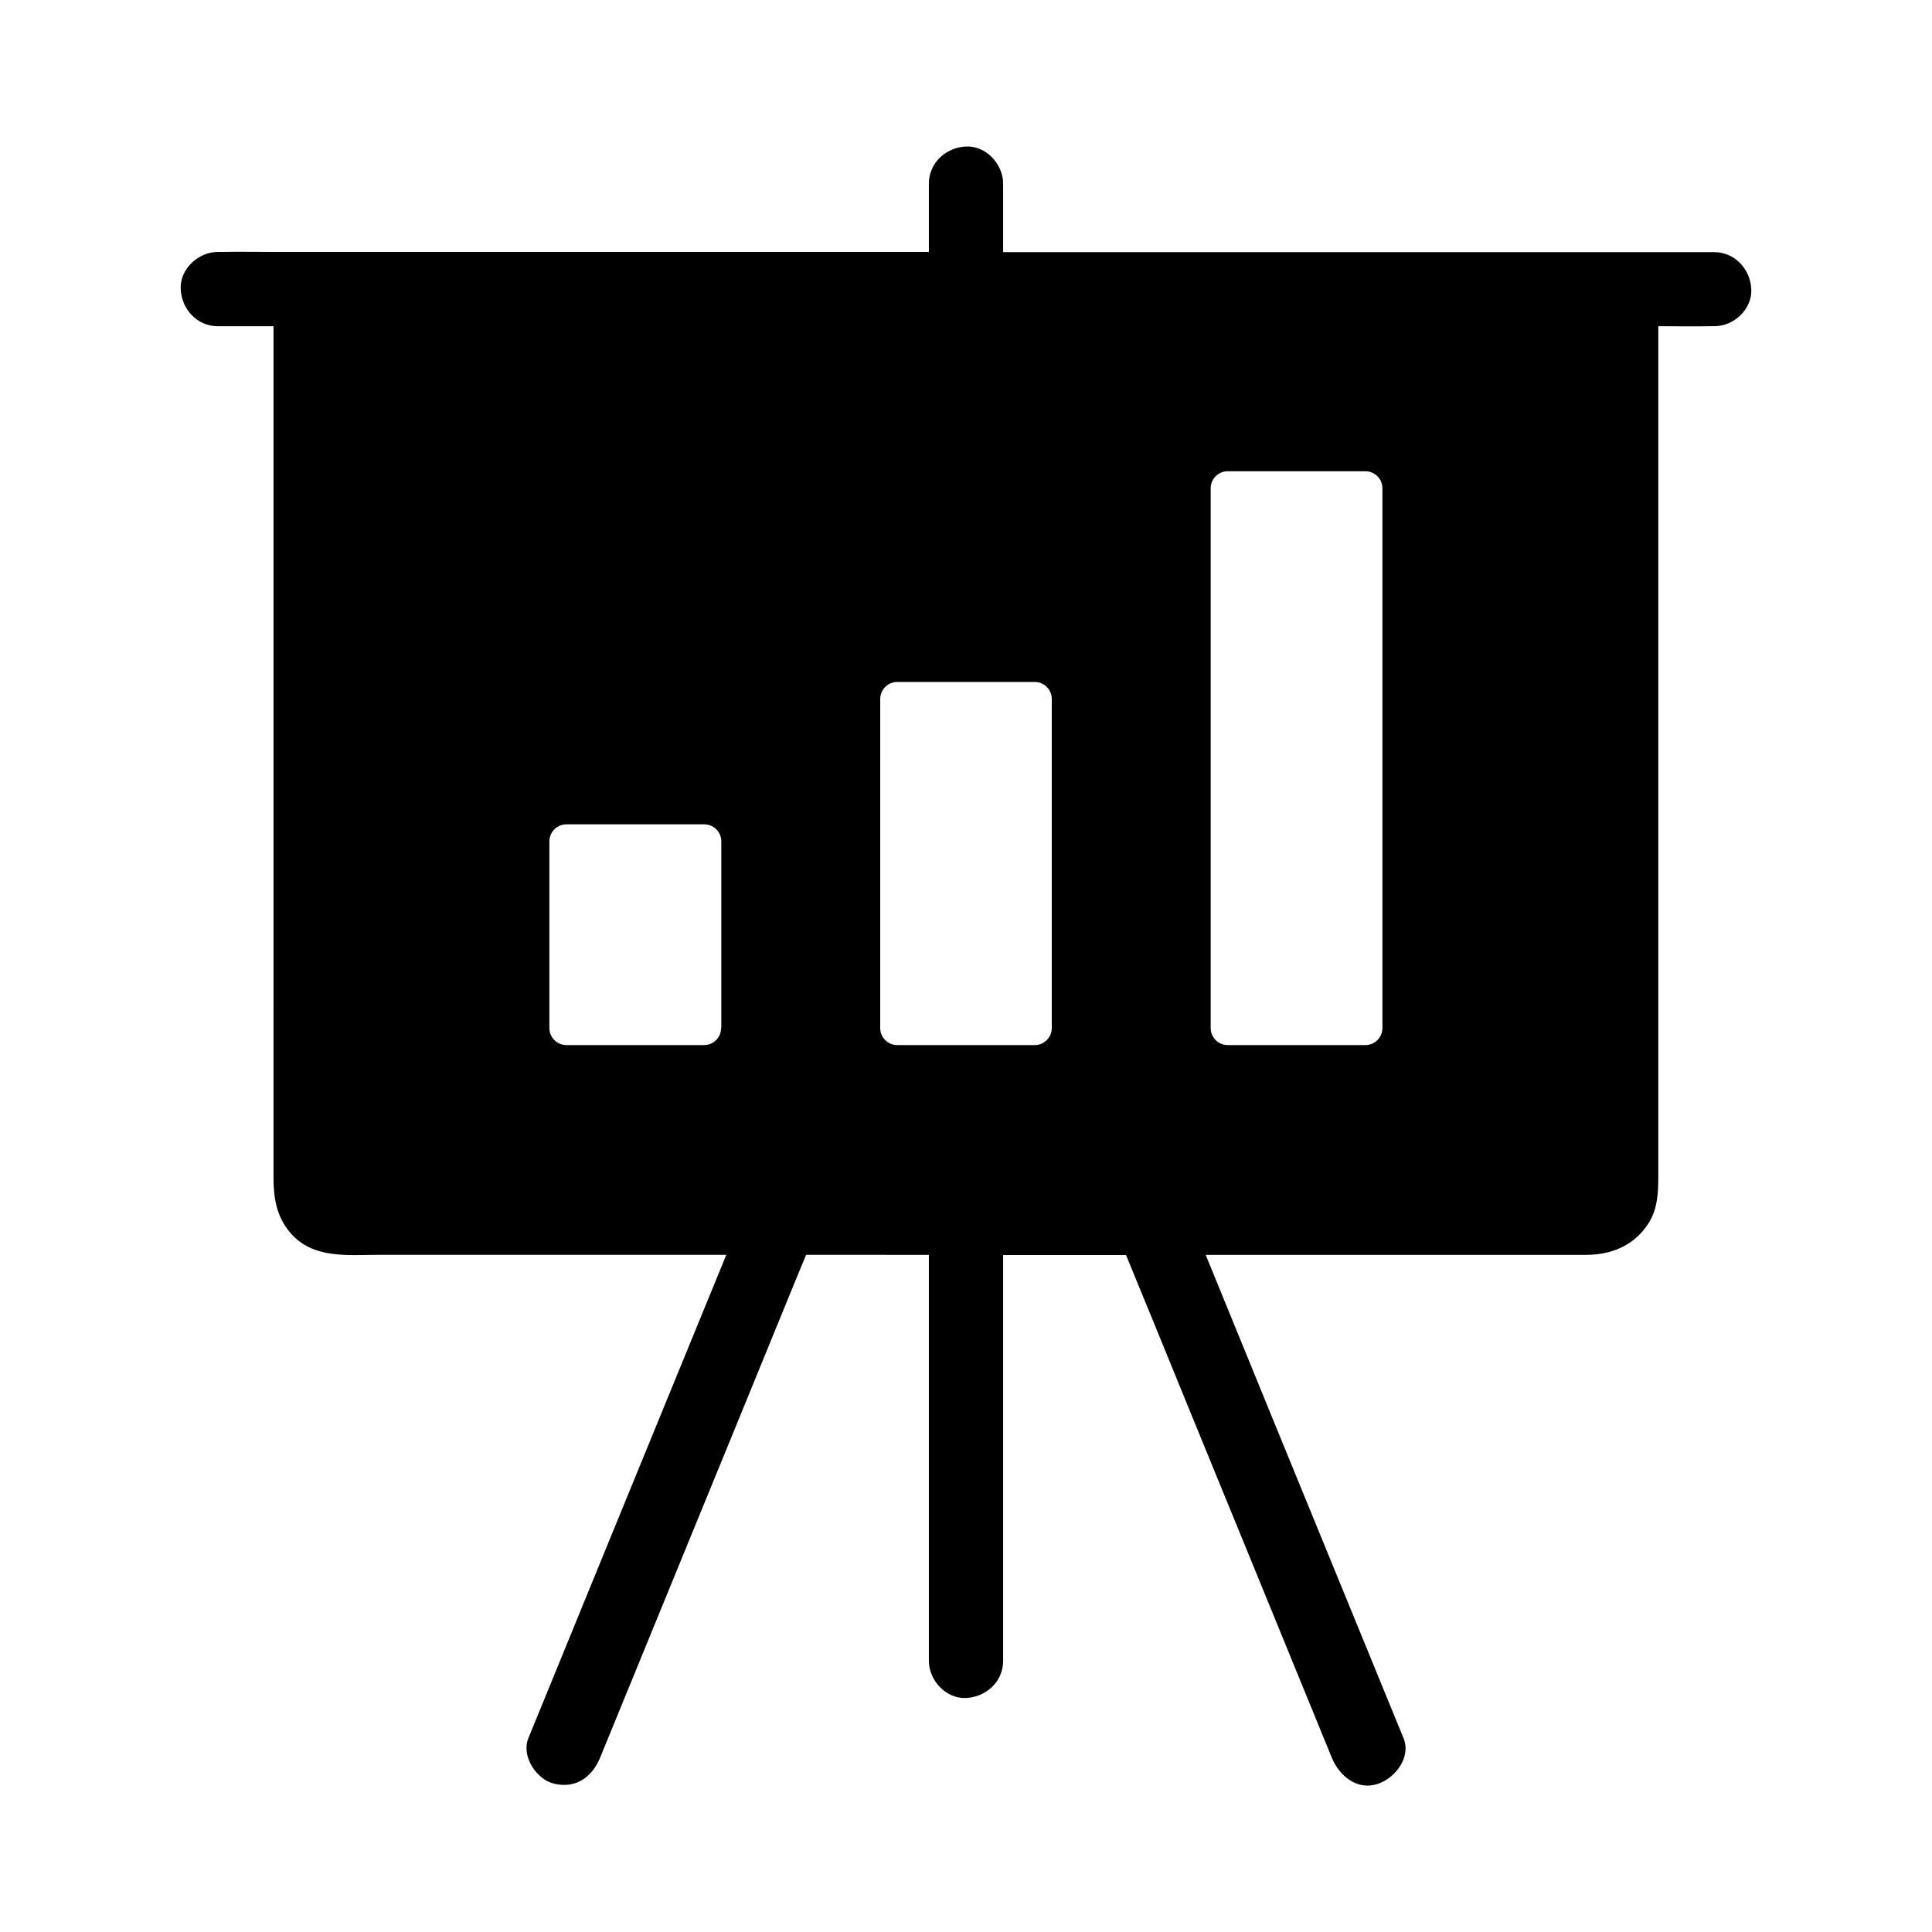
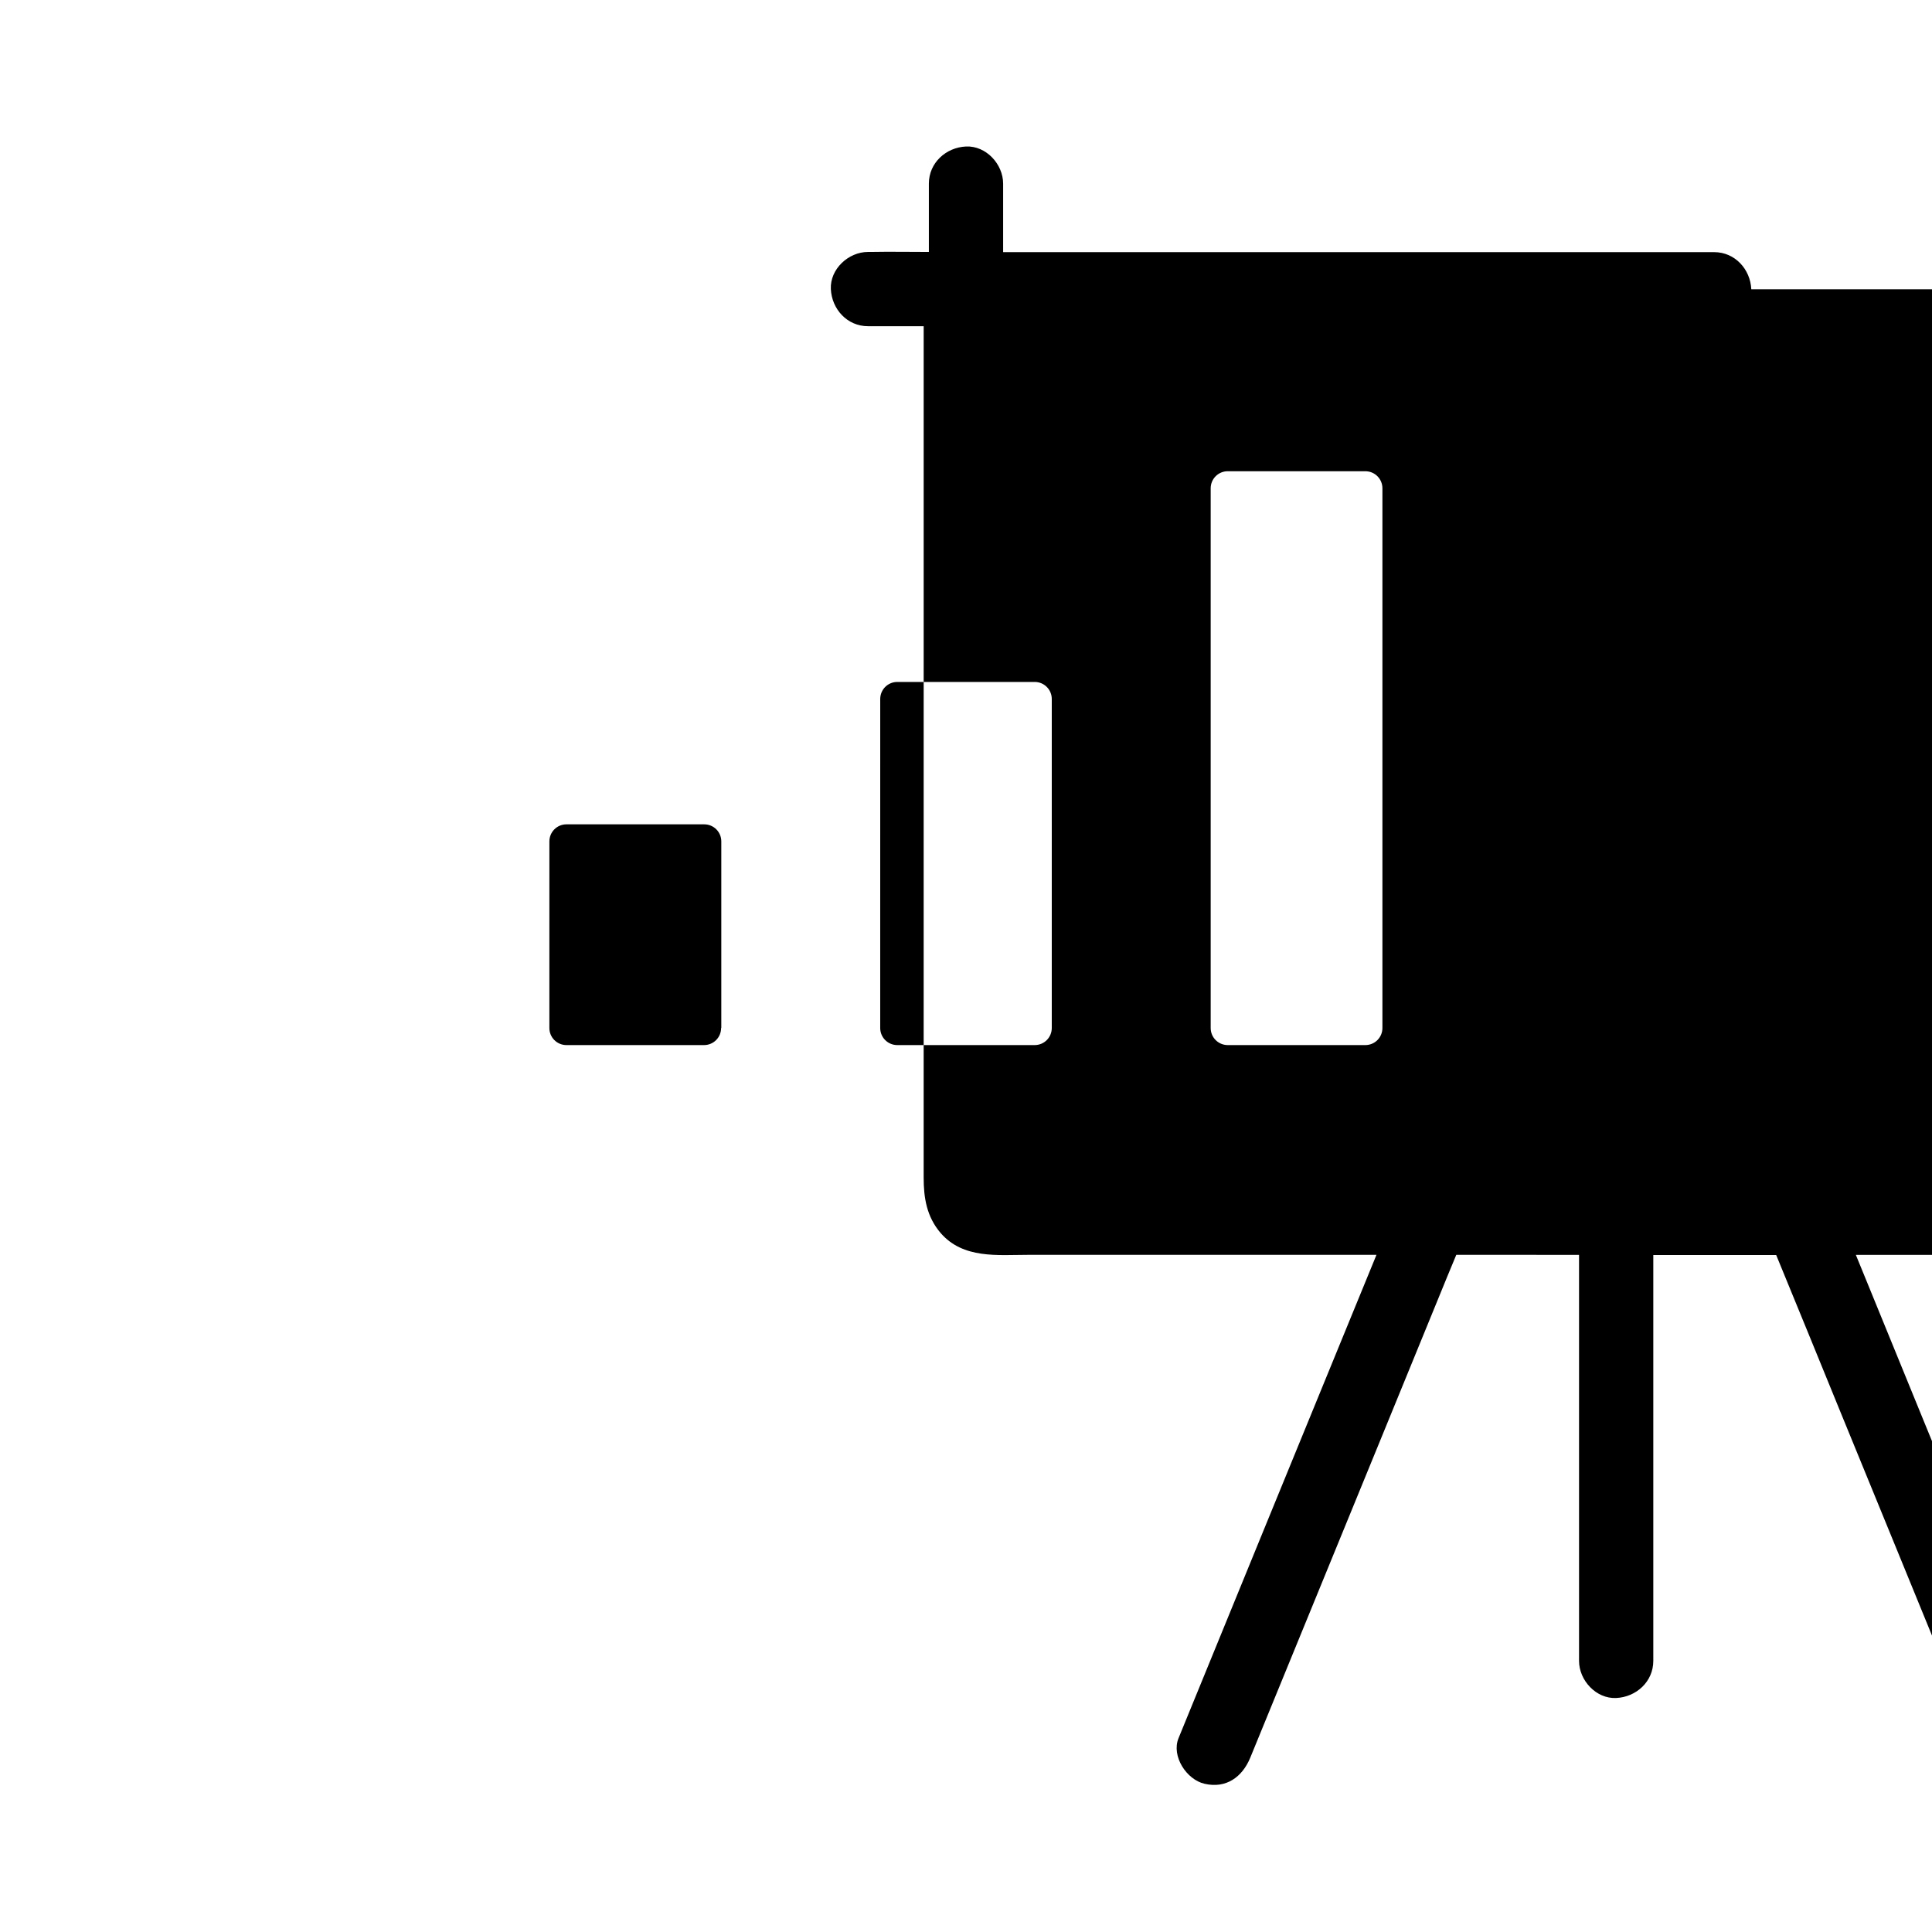
<svg xmlns="http://www.w3.org/2000/svg" fill="#000000" width="800px" height="800px" version="1.1" viewBox="144 144 512 512">
-   <path d="m608.11 220.66c-0.246-5.312-4.328-9.84-9.84-9.84h-188.43v-18.156c0-5.164-4.527-10.086-9.84-9.84s-9.84 4.328-9.84 9.84v18.105h-172.3c-5.164 0-10.332-0.098-15.449 0h-0.688c-5.164 0-10.086 4.527-9.84 9.84 0.246 5.312 4.328 9.84 9.84 9.84h14.762l-0.004 225.63c0 5.363 0.789 10.332 4.477 14.66 6.004 6.938 15.105 5.805 23.273 5.805h92.25c-5.019 12.301-10.086 24.551-15.105 36.852-10.137 24.699-20.223 49.398-30.355 74.145-2.312 5.707-4.676 11.367-6.988 17.074-1.969 4.773 2.117 11.02 6.887 12.102 5.707 1.328 9.988-1.77 12.102-6.887 6.394-15.598 12.793-31.242 19.188-46.84 10.137-24.699 20.223-49.398 30.355-74.145 1.672-4.082 3.344-8.215 5.066-12.301l32.531 0.004v107.6c0 5.164 4.527 10.086 9.84 9.84s9.84-4.328 9.84-9.84v-107.55h32.57c5.758 14.023 11.512 28.043 17.219 42.066 10.137 24.699 20.223 49.398 30.355 74.145 2.312 5.707 4.676 11.367 6.988 17.074 1.969 4.723 6.641 8.66 12.102 6.887 4.574-1.477 8.953-6.988 6.887-12.102-6.394-15.645-12.793-31.242-19.188-46.84-10.133-24.746-20.27-49.445-30.355-74.191-0.984-2.363-1.918-4.723-2.902-7.086h100.76c6.496 0 12.398-2.262 16.234-7.824 2.754-3.938 2.953-8.414 2.953-12.941v-225.34c4.723 0 9.398 0.098 14.121 0h0.688c5.168 0.051 10.086-4.477 9.84-9.789zm-273.01 195.77c0 2.508-2.016 4.527-4.527 4.527h-36.457c-2.508 0-4.527-2.016-4.527-4.527l0.004-49.445c0-2.508 2.016-4.527 4.527-4.527h36.504c2.508 0 4.527 2.016 4.527 4.527v49.445zm87.629 0c0 2.508-2.016 4.527-4.527 4.527h-36.41c-2.508 0-4.527-2.016-4.527-4.527l0.004-87.18c0-2.508 2.016-4.527 4.527-4.527h36.406c2.508 0 4.527 2.016 4.527 4.527zm87.625 0c0 2.508-2.016 4.527-4.527 4.527h-36.457c-2.508 0-4.527-2.016-4.527-4.527v-143.02c0-2.508 2.016-4.527 4.527-4.527h36.457c2.508 0 4.527 2.016 4.527 4.527z" />
+   <path d="m608.11 220.66c-0.246-5.312-4.328-9.84-9.84-9.84h-188.43v-18.156c0-5.164-4.527-10.086-9.84-9.84s-9.84 4.328-9.84 9.84v18.105c-5.164 0-10.332-0.098-15.449 0h-0.688c-5.164 0-10.086 4.527-9.84 9.84 0.246 5.312 4.328 9.84 9.84 9.84h14.762l-0.004 225.63c0 5.363 0.789 10.332 4.477 14.66 6.004 6.938 15.105 5.805 23.273 5.805h92.25c-5.019 12.301-10.086 24.551-15.105 36.852-10.137 24.699-20.223 49.398-30.355 74.145-2.312 5.707-4.676 11.367-6.988 17.074-1.969 4.773 2.117 11.02 6.887 12.102 5.707 1.328 9.988-1.77 12.102-6.887 6.394-15.598 12.793-31.242 19.188-46.84 10.137-24.699 20.223-49.398 30.355-74.145 1.672-4.082 3.344-8.215 5.066-12.301l32.531 0.004v107.6c0 5.164 4.527 10.086 9.84 9.84s9.84-4.328 9.84-9.84v-107.55h32.57c5.758 14.023 11.512 28.043 17.219 42.066 10.137 24.699 20.223 49.398 30.355 74.145 2.312 5.707 4.676 11.367 6.988 17.074 1.969 4.723 6.641 8.66 12.102 6.887 4.574-1.477 8.953-6.988 6.887-12.102-6.394-15.645-12.793-31.242-19.188-46.84-10.133-24.746-20.27-49.445-30.355-74.191-0.984-2.363-1.918-4.723-2.902-7.086h100.76c6.496 0 12.398-2.262 16.234-7.824 2.754-3.938 2.953-8.414 2.953-12.941v-225.34c4.723 0 9.398 0.098 14.121 0h0.688c5.168 0.051 10.086-4.477 9.84-9.789zm-273.01 195.77c0 2.508-2.016 4.527-4.527 4.527h-36.457c-2.508 0-4.527-2.016-4.527-4.527l0.004-49.445c0-2.508 2.016-4.527 4.527-4.527h36.504c2.508 0 4.527 2.016 4.527 4.527v49.445zm87.629 0c0 2.508-2.016 4.527-4.527 4.527h-36.41c-2.508 0-4.527-2.016-4.527-4.527l0.004-87.18c0-2.508 2.016-4.527 4.527-4.527h36.406c2.508 0 4.527 2.016 4.527 4.527zm87.625 0c0 2.508-2.016 4.527-4.527 4.527h-36.457c-2.508 0-4.527-2.016-4.527-4.527v-143.02c0-2.508 2.016-4.527 4.527-4.527h36.457c2.508 0 4.527 2.016 4.527 4.527z" />
</svg>